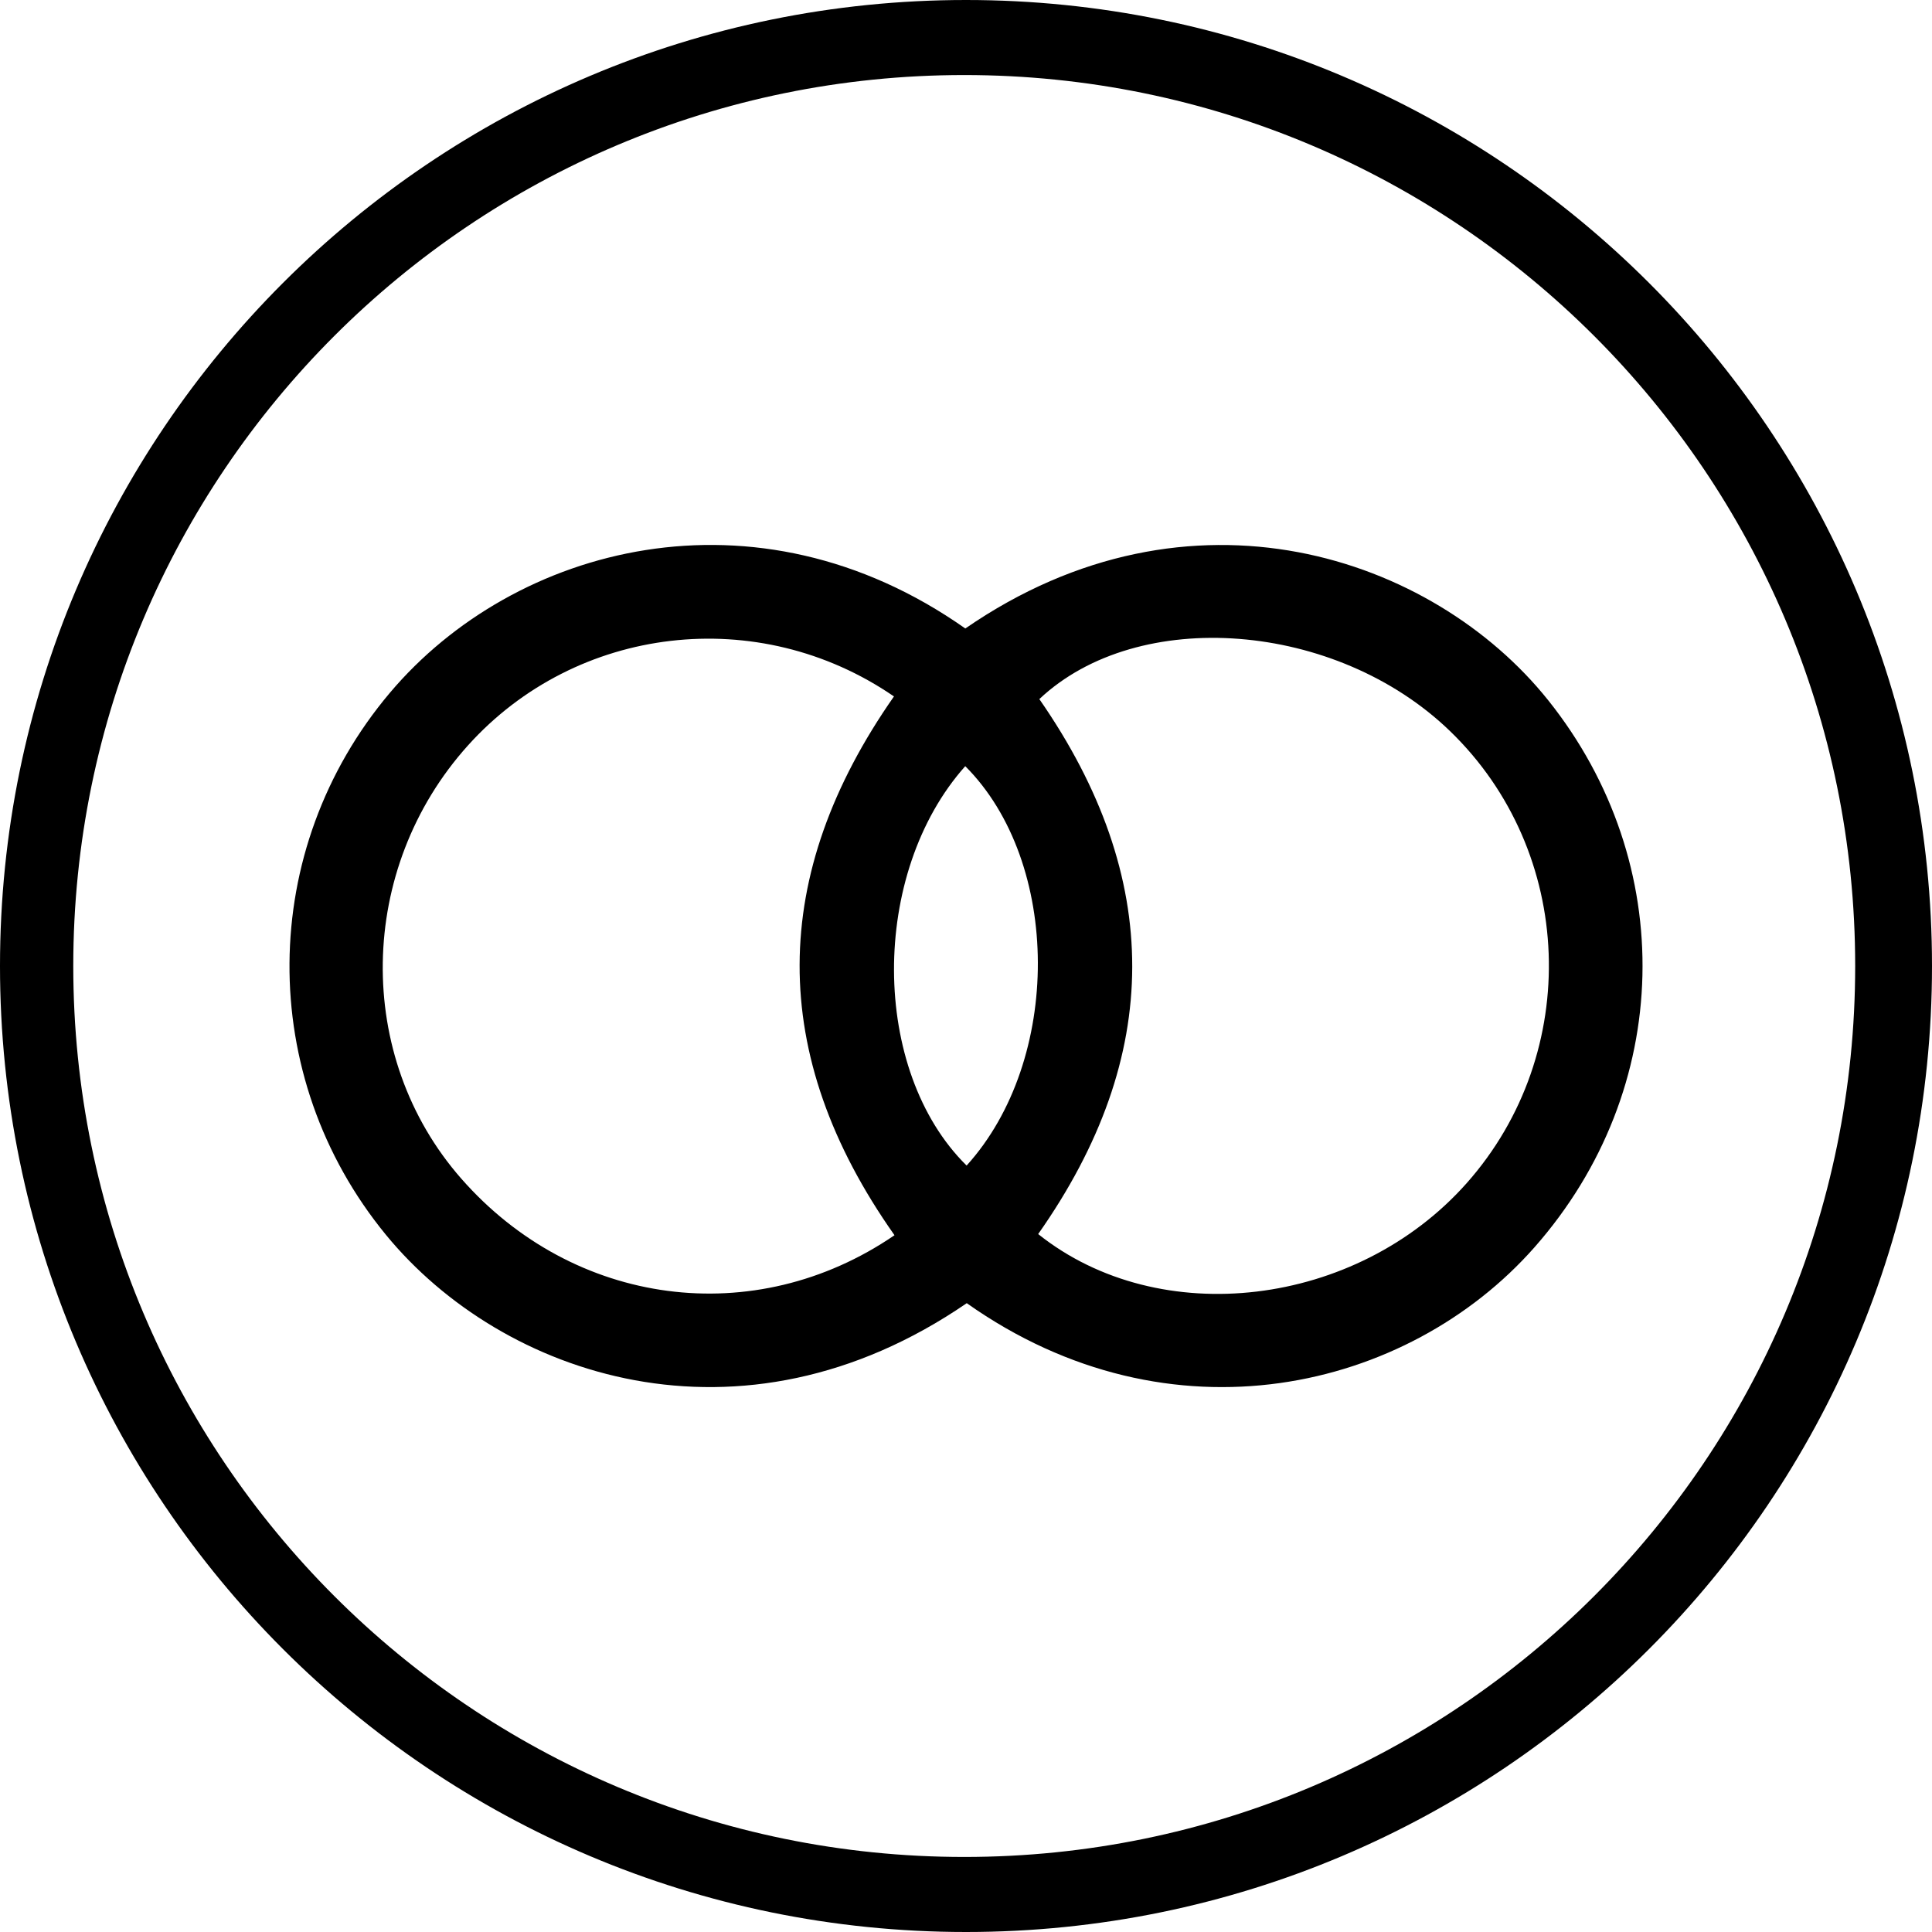
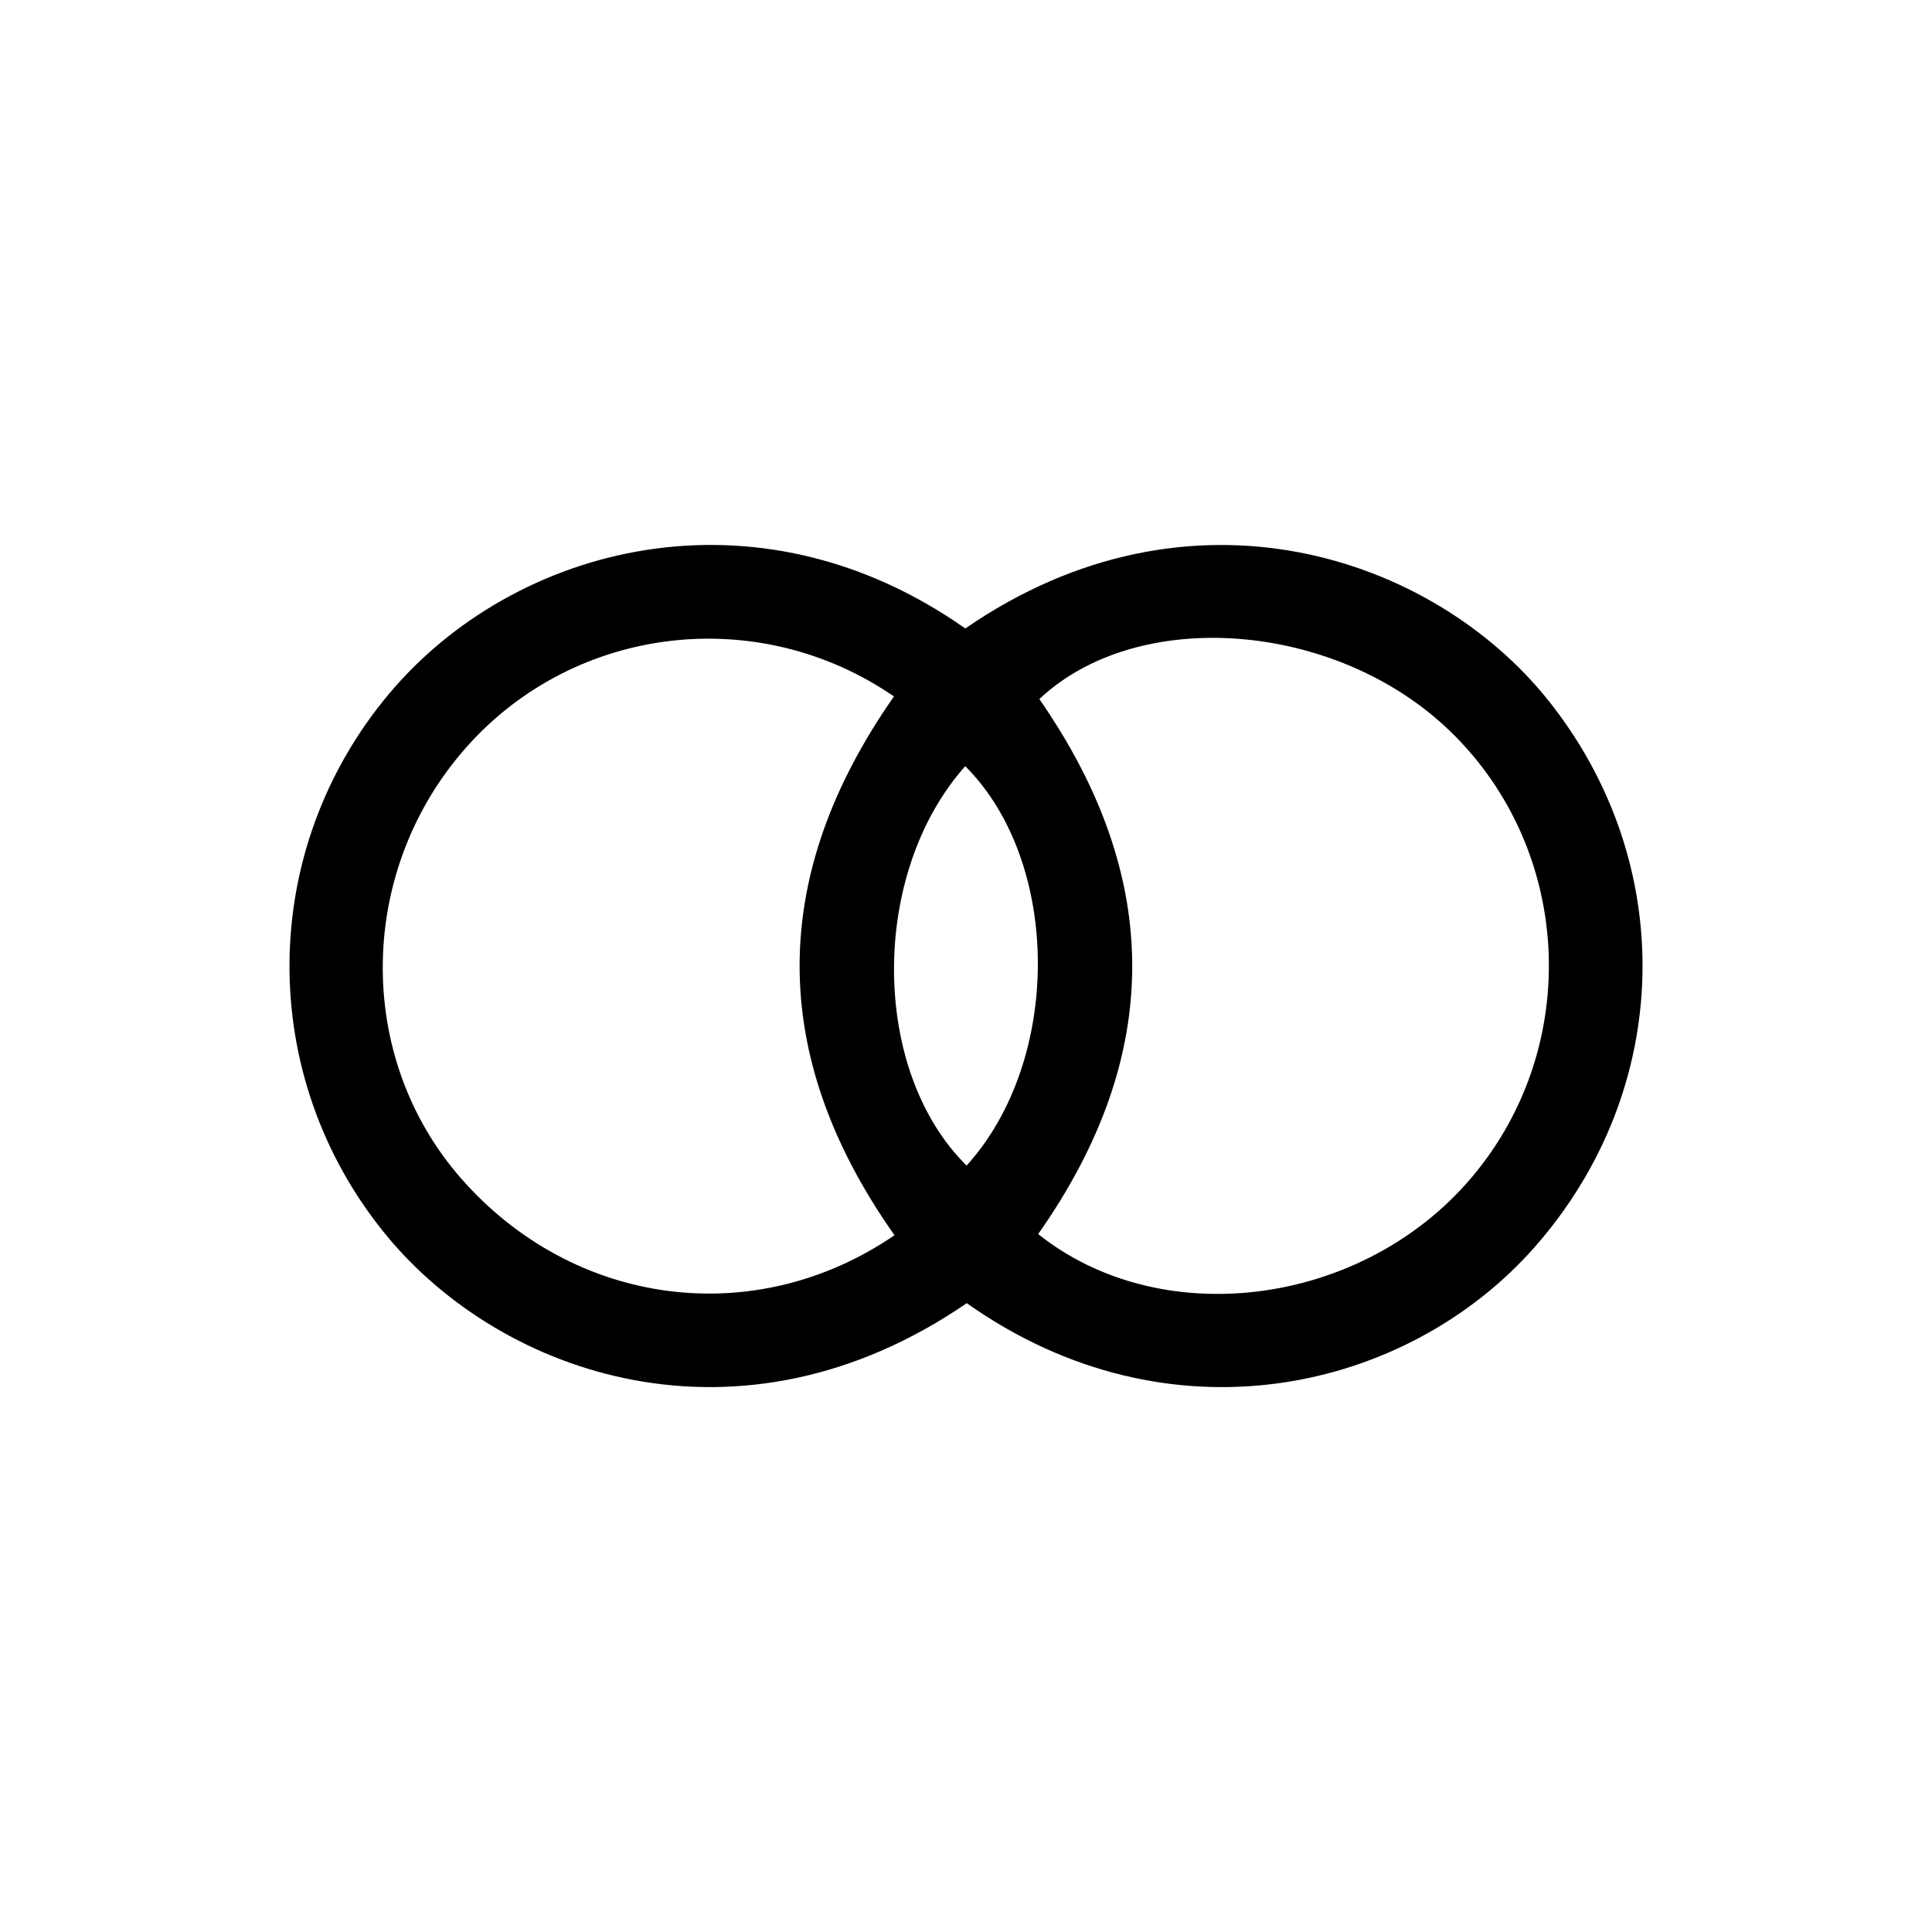
<svg xmlns="http://www.w3.org/2000/svg" version="1.1" x="0px" y="0px" viewBox="0 0 283.46 283.46" style="enable-background:new 0 0 283.46 283.46;" xml:space="preserve">
  <g id="Ebene_1">
</g>
  <g id="Ebene_2">
-     <path d="M141.73,0C63.46,0,0,63.46,0,141.73s63.46,141.73,141.73,141.73s141.73-63.46,141.73-141.73S220.01,0,141.73,0z    M141.47,272.45c-72.2,0-130.72-58.53-130.72-130.72S69.28,11.01,141.47,11.01c72.19,0,130.72,58.53,130.72,130.72   S213.67,272.45,141.47,272.45z" />
    <path d="M141.63,92.21c33-22.76,68.6-10.62,85.51,10.52c19.11,23.91,18.45,57.08-2.01,80.28c-18.57,21.05-53.38,29.33-83.29,8.19   c-33.23,22.8-68.22,10.69-85.21-10.02c-19.09-23.27-18.85-56.52,0.57-79.53C75.49,79.99,110.91,70.59,141.63,92.21z M131.24,181.23   c-18.74-26.56-18.36-52.91-0.08-79.05c-19.89-13.67-46.62-10.47-62.51,7.2c-16.28,18.1-16.7,45.63-0.97,63.55   C84.17,191.71,110.71,195.28,131.24,181.23z M152.32,181.06c17.83,14.23,46.69,10.76,62.87-7.47c16.99-19.15,15.9-48.61-2.45-66.33   c-16.7-16.13-45.74-18.37-60.25-4.69C170.7,128.79,170.68,154.97,152.32,181.06z M141.62,112.41c-14.02,15.73-13.92,44.68,0.2,58.6   C155.84,155.54,155.74,126.54,141.62,112.41z" />
  </g>
</svg>